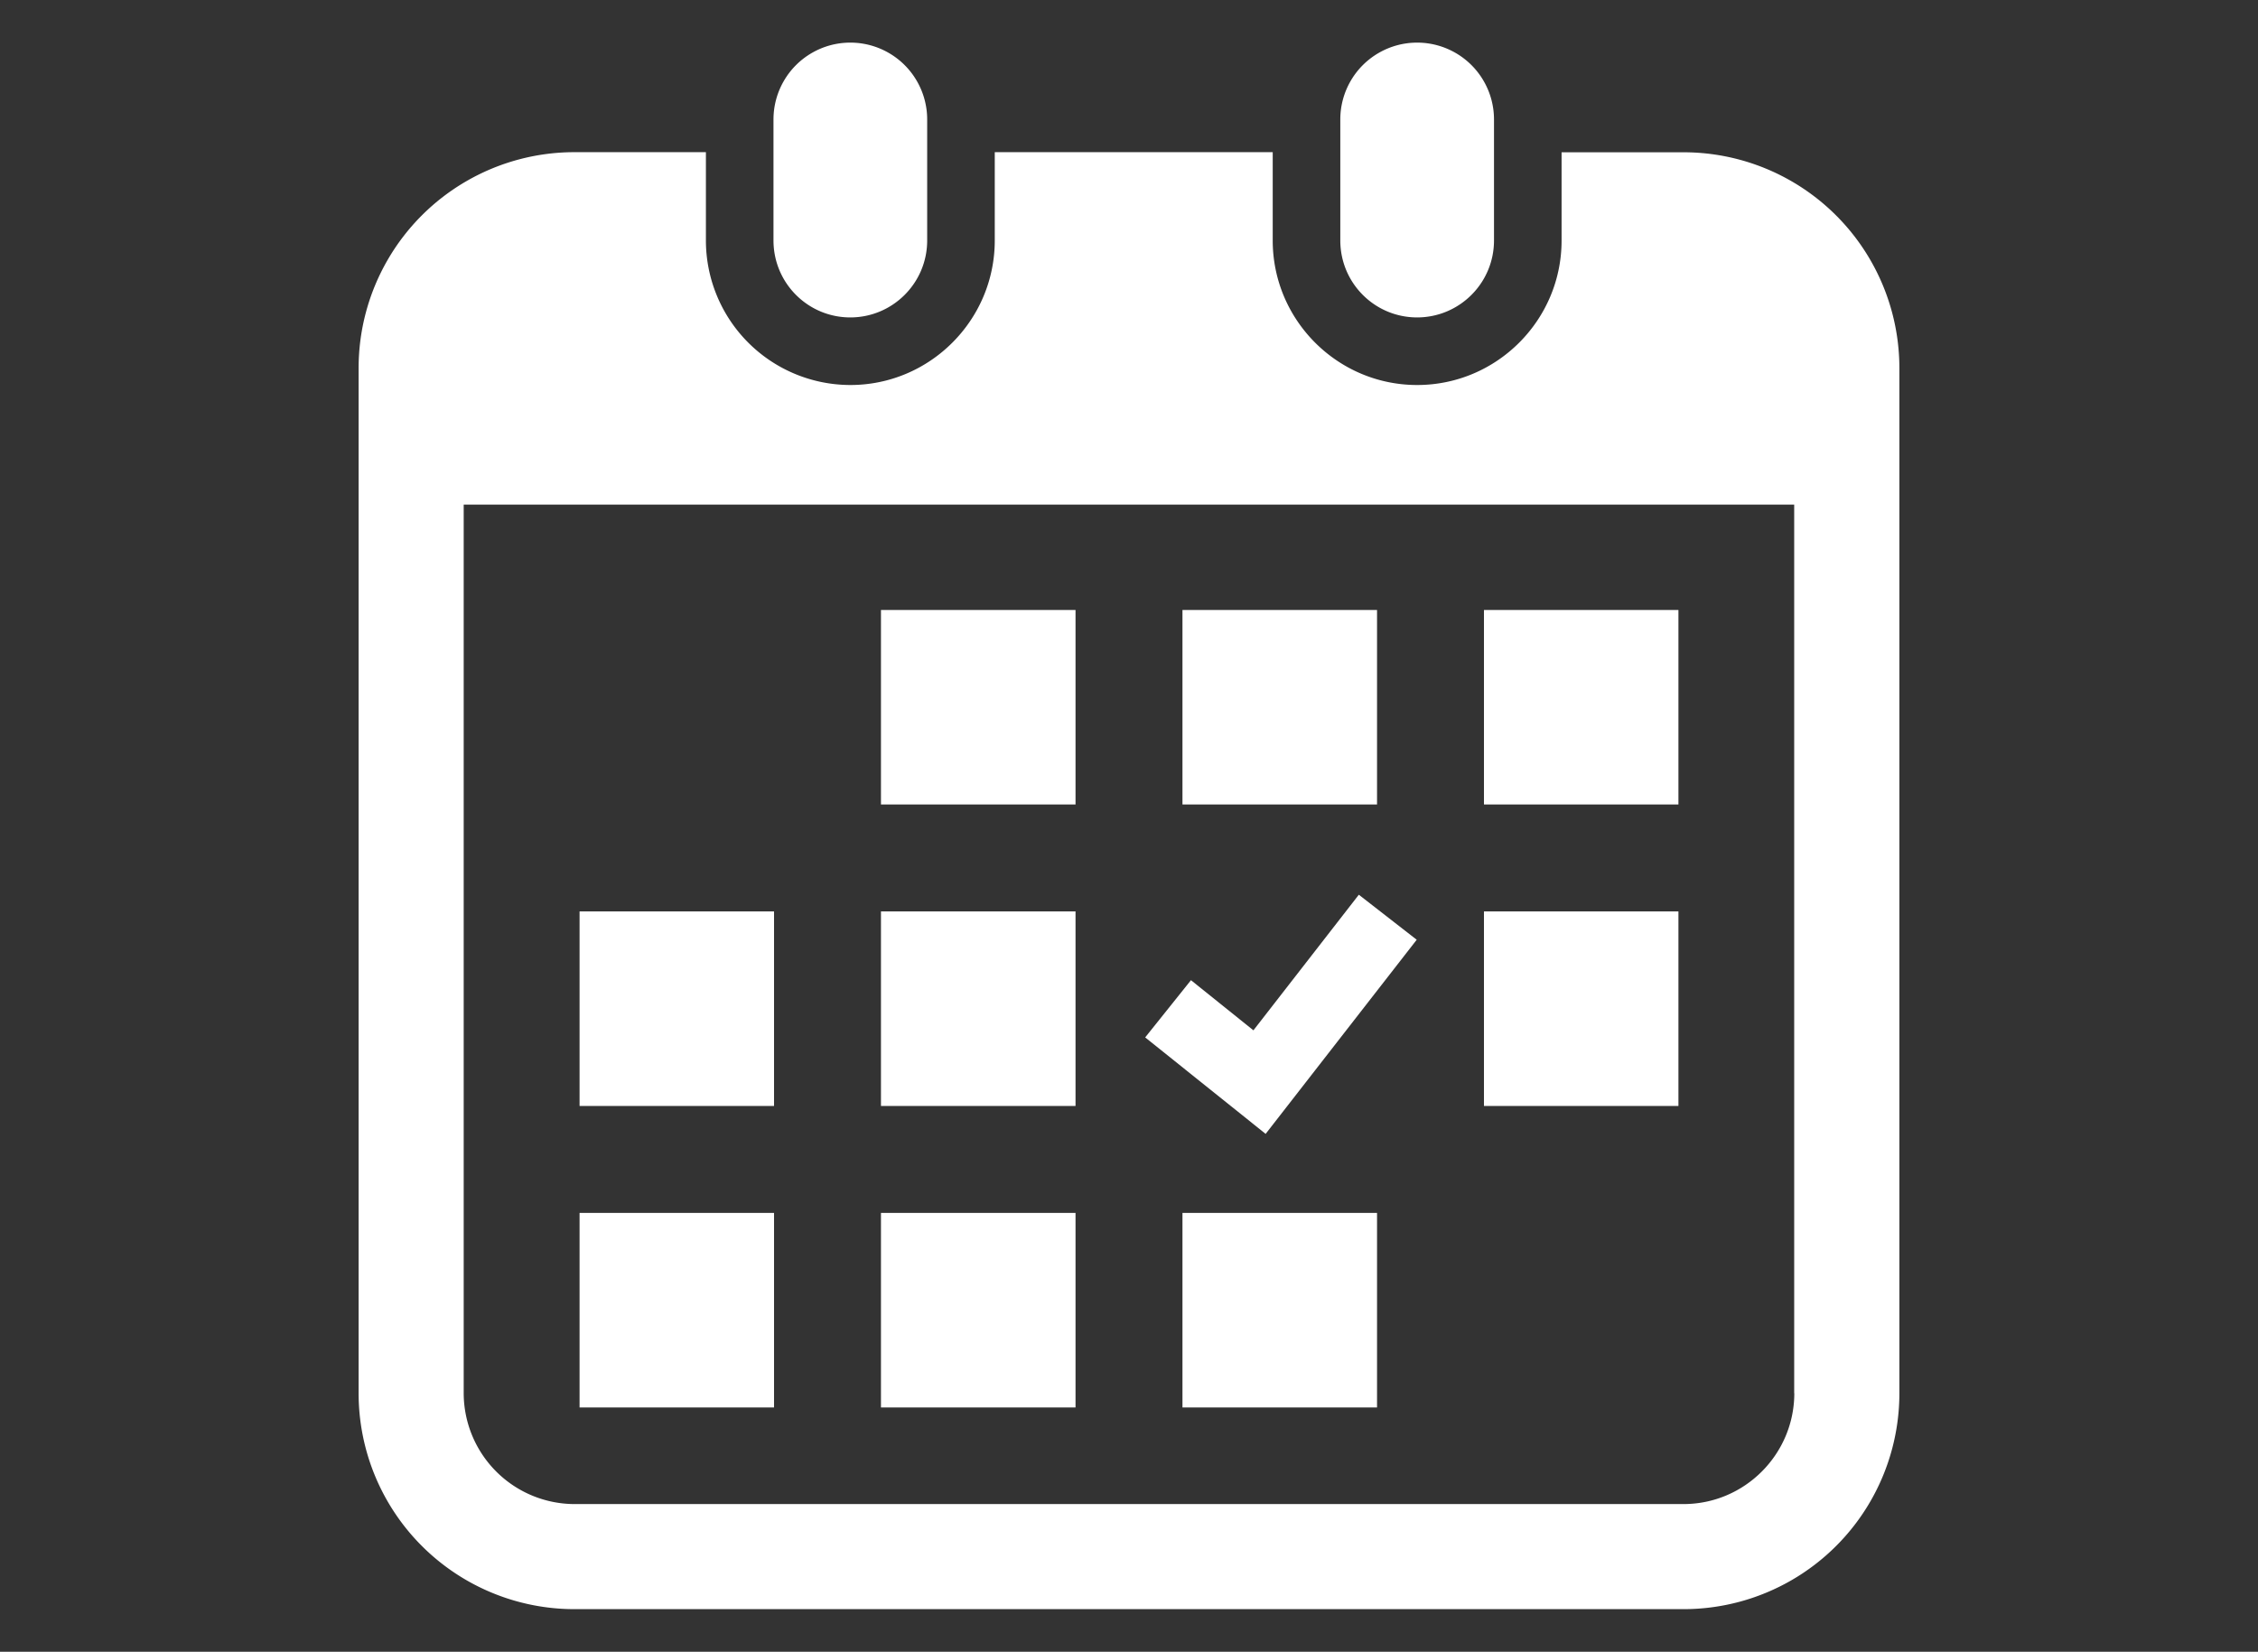
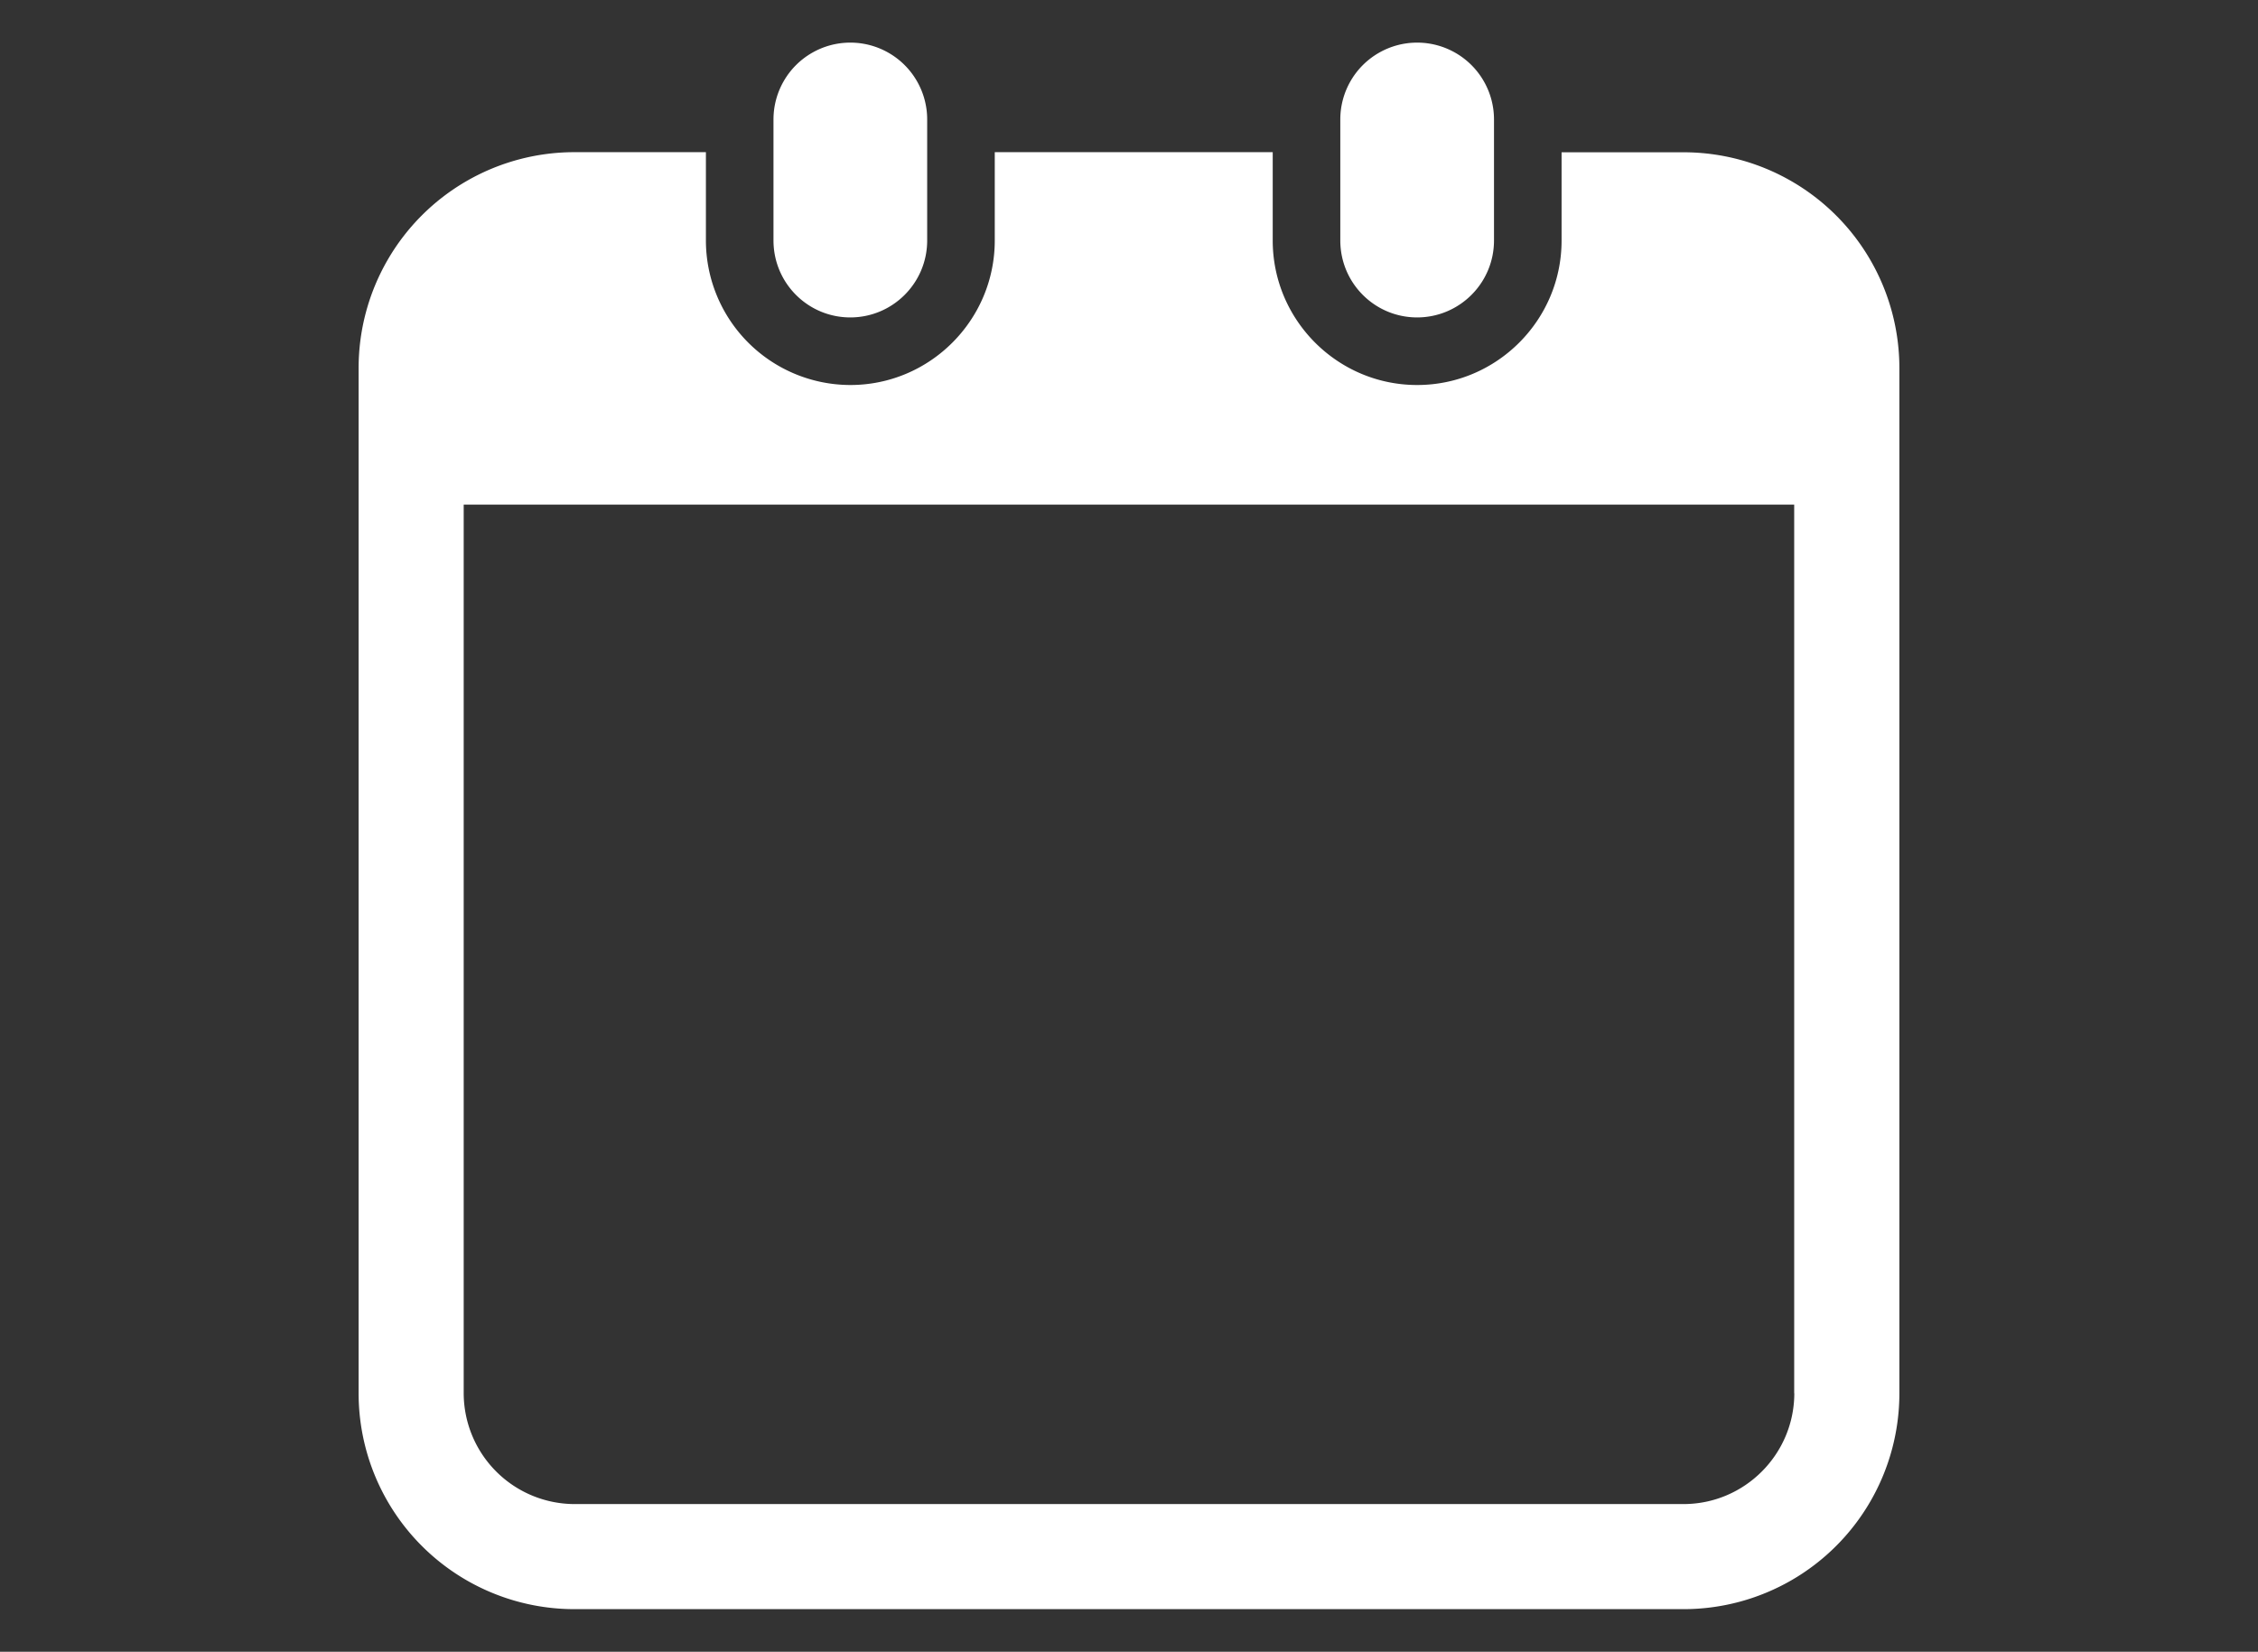
<svg xmlns="http://www.w3.org/2000/svg" width="20.715" height="15.153" viewBox="0 0 20.715 15.153">
  <rect x="0" y="0" width="20.715" height="15.153" fill="#333333" stroke="none" />
  <g fill="#fff" data-name="レイヤー_1">
    <path d="M7.8 2.912c.39 0 .706-.316.706-.706v-1.11a.705.705 0 00-1.41 0v1.11c0 .39.315.706.705.706zm5.2 0c.39 0 .706-.316.706-.706v-1.11a.705.705 0 00-1.41 0v1.11c0 .39.315.706.705.706z" />
    <path d="M15.444 1.397h-1.118v.81c0 .73-.595 1.325-1.325 1.325s-1.325-.595-1.325-1.326v-.81h-2.55v.81c0 .731-.595 1.326-1.325 1.326a1.327 1.327 0 01-1.325-1.326v-.81H5.27a1.98 1.98 0 00-1.98 1.982v9.404a1.98 1.98 0 001.98 1.98h10.174a1.98 1.98 0 001.981-1.98V3.377a1.98 1.98 0 00-1.98-1.98zm1.017 11.384c0 .56-.456 1.017-1.017 1.017H5.271a1.019 1.019 0 01-1.017-1.017V4.629H16.46v8.152z" />
-     <path d="M8.082 11.127h1.785v1.785H8.082zm0-2.766h1.785v1.785H8.082zm-2.765 2.766h1.784v1.785H5.317zm0-2.766h1.784v1.785H5.317zm8.297-2.765h1.784V7.38h-1.784zm-2.766 0h1.785V7.38h-1.785zm2.149 3.025l-.531-.413-.967 1.244-.573-.46-.42.525 1.105.885 1.386-1.781zm.617-.26h1.784v1.785h-1.784zm-2.766 2.766h1.785v1.785h-1.785zM8.082 5.596h1.785V7.38H8.082z" />
  </g>
</svg>